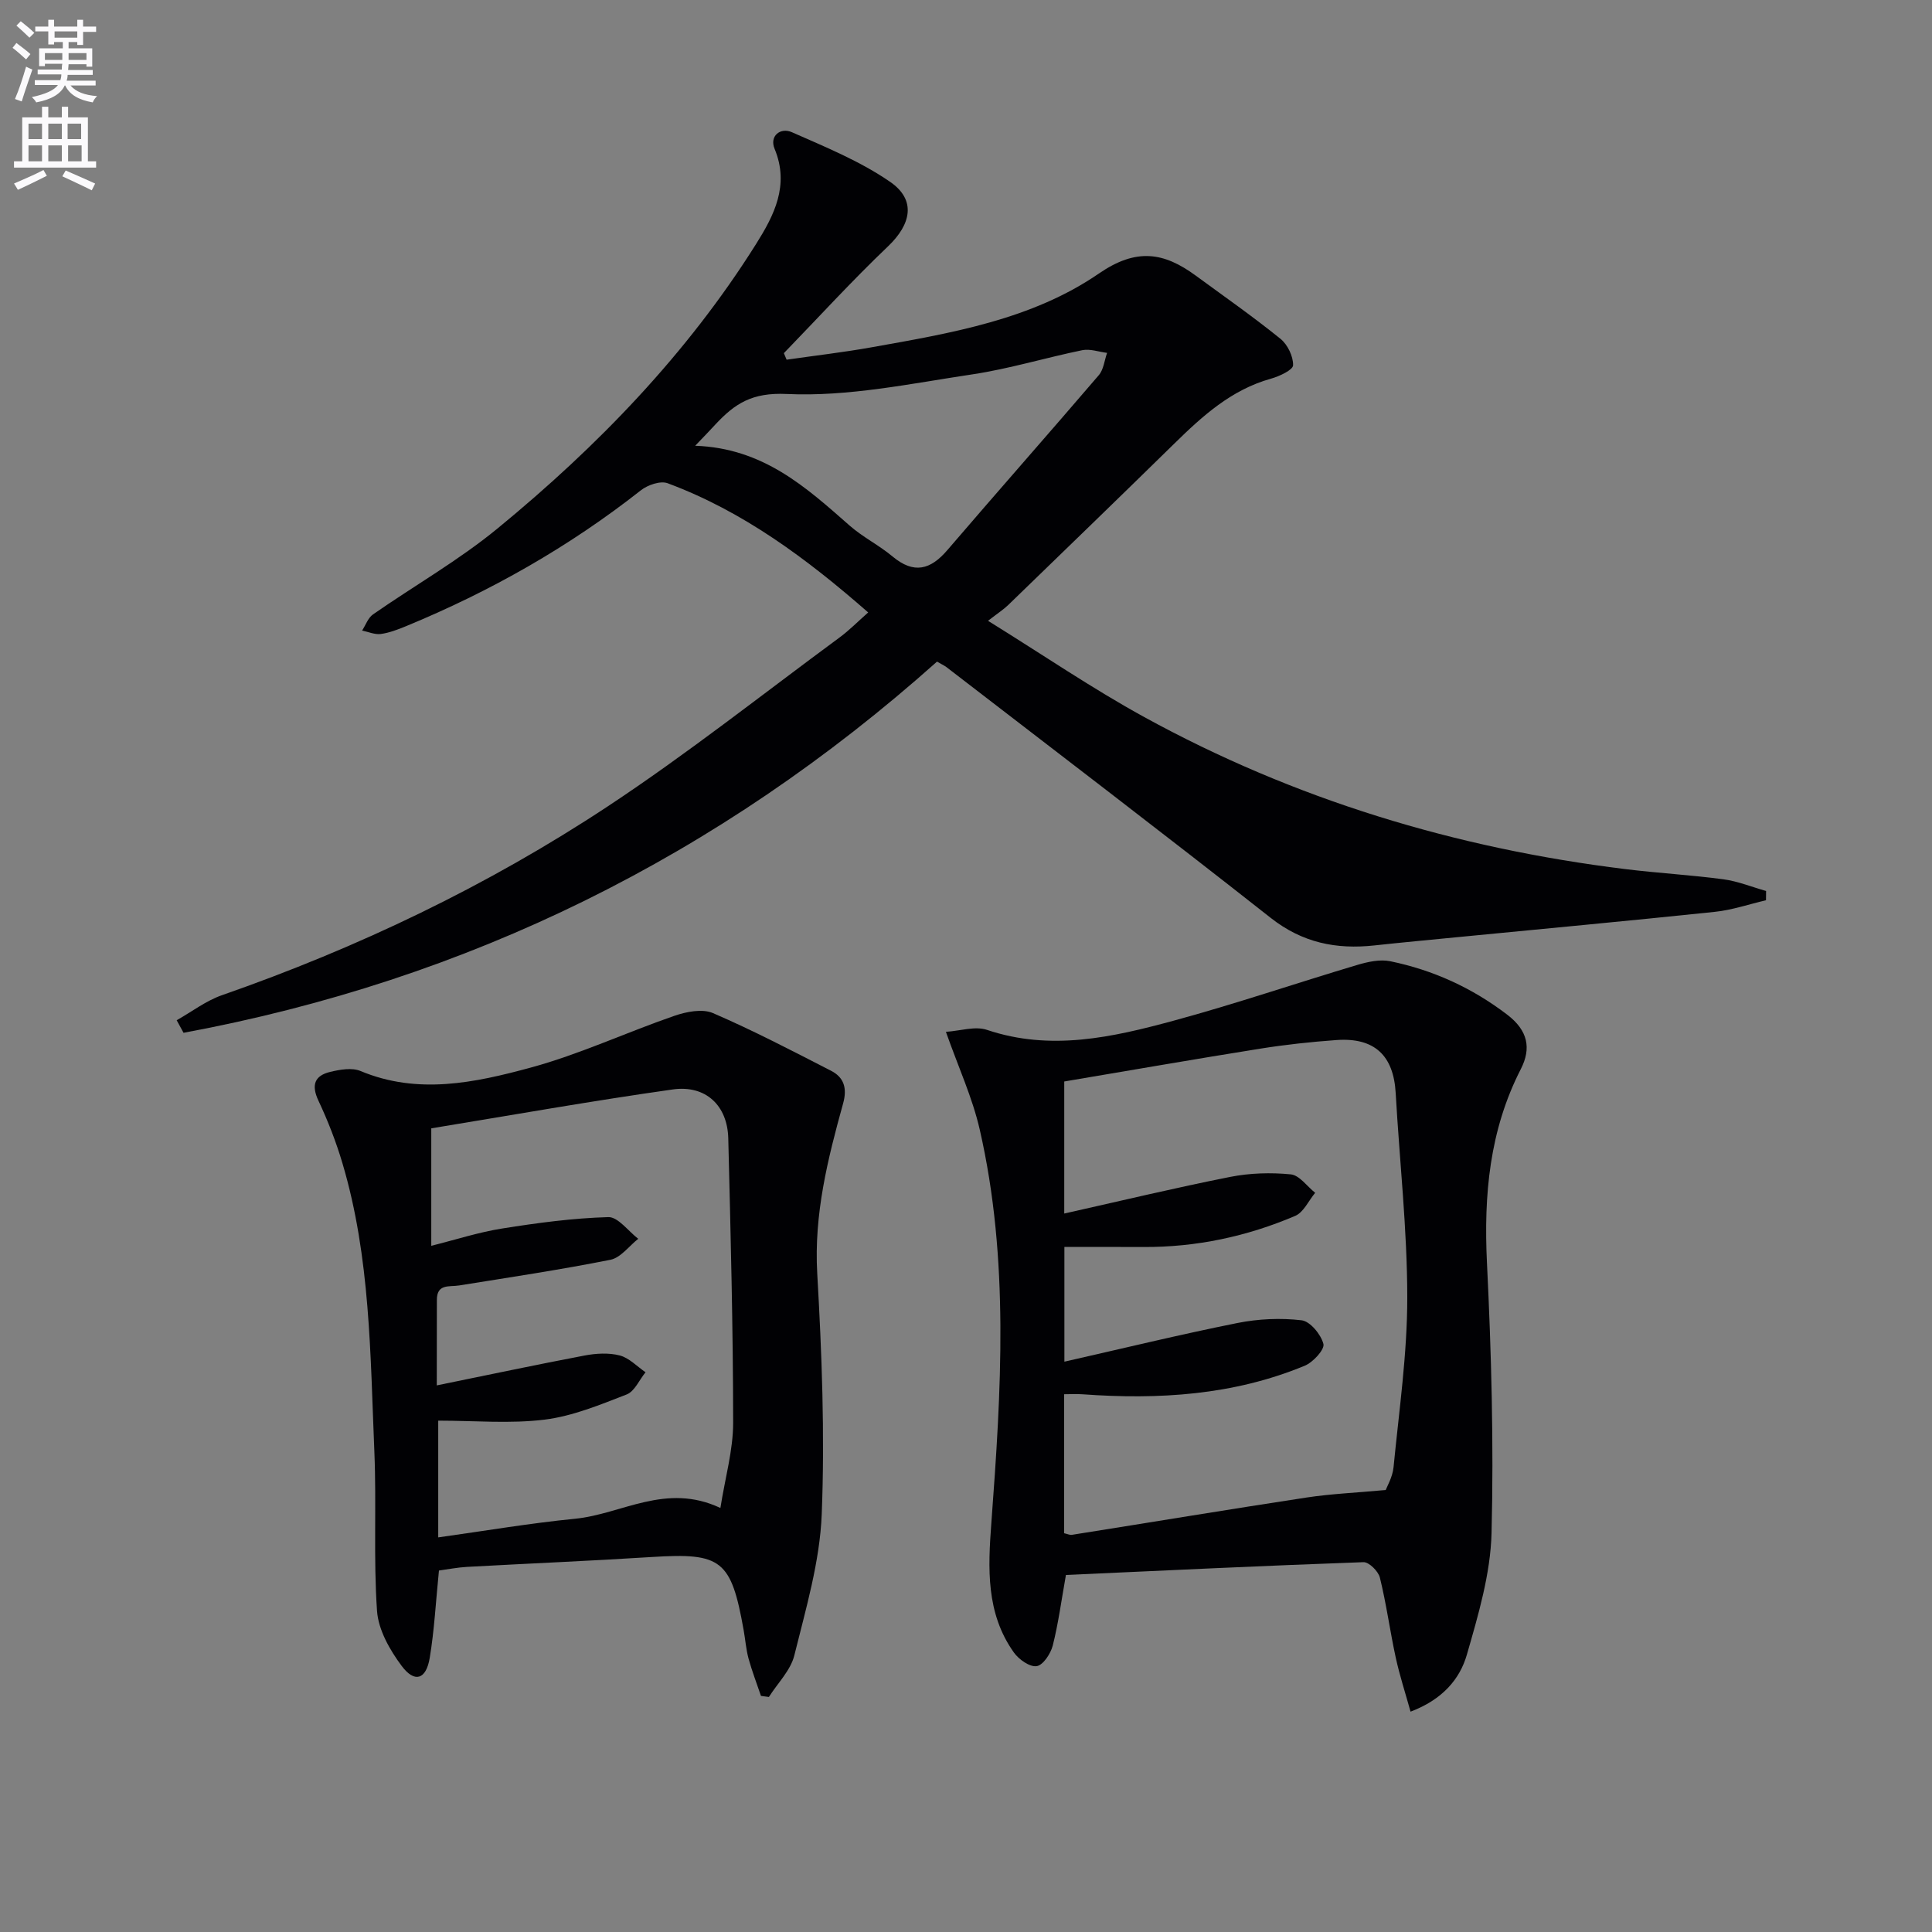
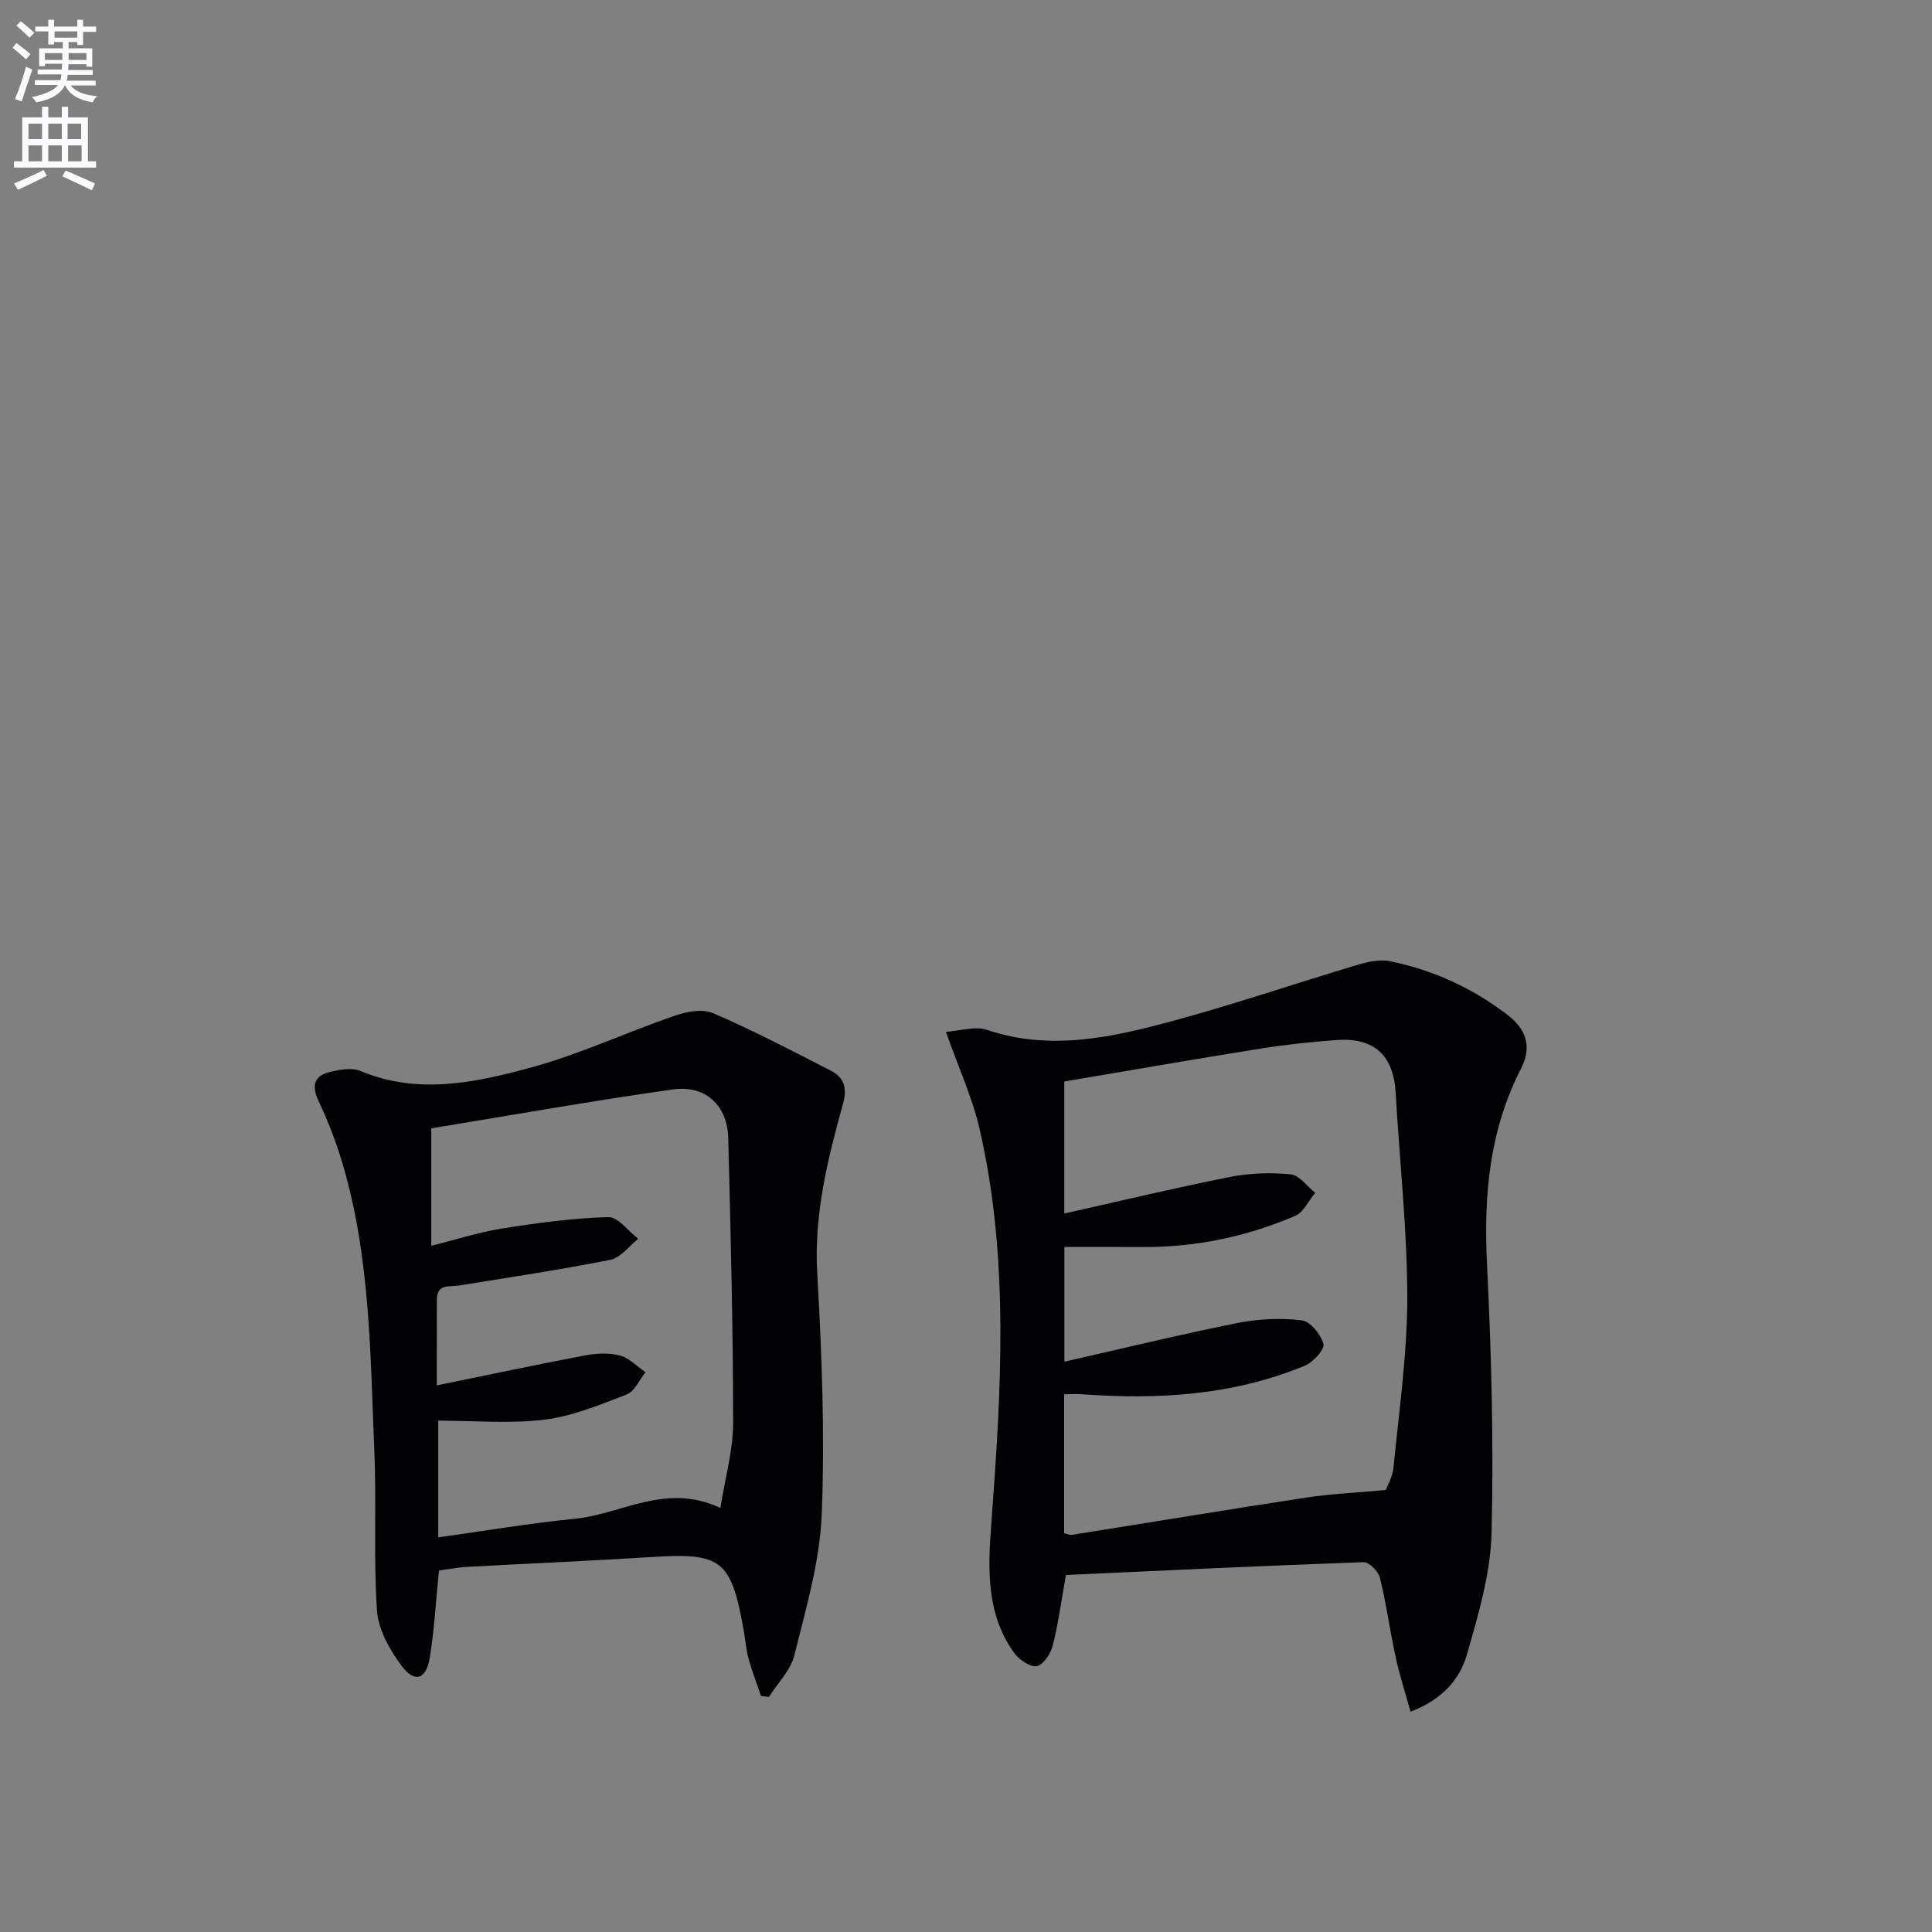
<svg xmlns="http://www.w3.org/2000/svg" enable-background="new 0 0 400 400" viewBox="0 0 400 400">
  <rect x="0" y="0" width="400" height="400" fill="#808080" stroke="none" />
  <path d="m2.6 9.9.8-1c.9.7 1.9 1.4 2.9 2.3l-.9 1.1c-1.1-1-2-1.8-2.8-2.4zm.5 10.6c.9-2.1 1.6-4.3 2.3-6.7.4.2.8.4 1.3.6-.7 2.1-1.5 4.3-2.2 6.6zm.3-15.2.9-.9c1 .8 2 1.6 2.8 2.4l-1 1c-.9-.9-1.8-1.7-2.7-2.5zm12.6-1.2h1.2v1.4h2.7v1.1h-2.7v2.7h-1.2v-.6h-1.8v1.3h4.9v3.8h-1.2v-.5h-3.7c0 .4-.1.9-.1 1.2h5.1v1h-5.2c0 .5-.1.9-.2 1.2h6v1h-5.2c1.1 1.3 2.9 2 5.5 2.2-.4.4-.7.8-.9 1.3-2.9-.5-4.8-1.6-5.7-3.5h-.1c-.8 1.7-2.7 2.9-5.9 3.5-.2-.4-.6-.8-.9-1.1 2.8-.6 4.6-1.4 5.4-2.5h-4.8v-1h5.3c.1-.3.2-.7.2-1.2h-4.9v-1h5c0-.4 0-.8.1-1.2h-3.6v.5h-1.2v-3.7h4.9v-1.3h-1.8v.5h-1.2v-2.7h-2.7v-1h2.7v-1.4h1.2v1.4h4.8zm-6.7 8.3h3.6c0-.4 0-.9 0-1.4h-3.6zm1.9-4.6h4.8v-1.3h-4.7v1.3zm6.7 3.2h-3.7v1.4h3.7z" fill="#fbfafc" />
  <path d="m8.7 22.1h1.3v2.2h2.8v-2.2h1.3v2.2h4.1v9.1h1.7v1.3h-17v-1.3h1.7v-9.1h4.1zm.3 13.1.7 1.2c-1.8.9-3.8 1.9-6 2.9-.2-.4-.5-.8-.8-1.3 2.3-1 4.4-1.9 6.1-2.8zm-3.1-6.4h2.8v-3.2h-2.8zm0 4.6h2.8v-3.3h-2.8zm4.1-4.6h2.8v-3.2h-2.8zm0 4.6h2.8v-3.3h-2.8zm3.6 1.9c2.1.9 4.1 1.8 6.1 2.7l-.7 1.4c-2.2-1.1-4.2-2-6.1-2.9zm3.2-9.7h-2.8v3.2h2.8zm-2.7 7.8h2.8v-3.3h-2.8z" fill="#fbfafc" />
  <g fill="#010104">
-     <path d="m194 136.98c-45.23 40.36-97.1 65.92-156 76.85-.47-.87-.95-1.73-1.42-2.6 3.11-1.75 6.04-4.02 9.36-5.18 28.22-9.85 55.03-22.67 79.92-39.12 16.49-10.9 32.04-23.22 47.98-34.96 1.98-1.46 3.71-3.23 5.91-5.17-12.76-11.17-25.89-20.93-41.52-26.75-1.49-.56-4.13.35-5.54 1.46-14.88 11.71-31.17 20.94-48.64 28.14-1.68.69-3.44 1.37-5.21 1.61-1.24.16-2.58-.44-3.87-.71.74-1.13 1.22-2.62 2.25-3.34 8.59-5.98 17.78-11.21 25.83-17.83 20.68-16.98 39.19-36.1 53.5-58.88 3.68-5.86 6.96-12.13 3.82-19.69-1.1-2.64 1.19-4.49 3.58-3.44 6.95 3.07 14.14 6 20.34 10.28 5.45 3.75 4.37 8.78-.45 13.37-7.44 7.09-14.39 14.71-21.55 22.1.19.45.38.9.57 1.35 5.89-.85 11.82-1.53 17.67-2.58 16.38-2.92 33.1-5.71 47-15.27 7.75-5.33 13.43-4.39 19.99.41 5.9 4.32 11.9 8.52 17.58 13.11 1.48 1.19 2.66 3.64 2.62 5.48-.02.98-2.84 2.29-4.58 2.78-8.21 2.29-14.19 7.73-20.05 13.48-11.41 11.18-22.89 22.28-34.36 33.39-.93.9-2.05 1.62-4.17 3.26 11.5 7.13 21.65 14.07 32.38 19.95 31.07 17.04 64.43 27.14 99.57 31.46 6.75.83 13.57 1.21 20.31 2.11 3 .4 5.89 1.59 8.83 2.42-.01.64-.01 1.28-.02 1.92-3.54.82-7.03 2.03-10.61 2.4-17.85 1.87-35.72 3.53-53.59 5.27-5.62.55-11.25 1.07-16.87 1.68-7.9.86-14.91-.54-21.47-5.7-22.23-17.51-44.74-34.66-67.15-51.93-.51-.37-1.11-.64-1.94-1.13zm-50.07-44.69c14.09.49 22.96 8.6 31.98 16.53 2.73 2.4 6.1 4.06 8.89 6.4 4.41 3.68 7.85 2.76 11.36-1.35 10.39-12.12 20.96-24.08 31.34-36.2 1-1.17 1.16-3.06 1.71-4.61-1.71-.21-3.52-.88-5.12-.56-7.62 1.56-15.12 3.86-22.79 5.01-12.76 1.91-25.7 4.66-38.42 4.06-7.17-.34-10.72 1.99-14.7 6.24-.99 1.09-2.03 2.15-4.25 4.48z" />
    <path d="m220.69 326.08c-.94 5.24-1.56 10-2.73 14.62-.43 1.68-2 4.06-3.33 4.26-1.43.21-3.7-1.39-4.72-2.83-5.8-8.15-5.36-17.44-4.66-26.85 2.03-27.22 3.76-54.49-2.41-81.43-1.5-6.56-4.38-12.8-7-20.22 2.95-.19 6.05-1.24 8.52-.4 13.19 4.43 25.96 1.53 38.6-1.9 12.8-3.47 25.37-7.77 38.08-11.56 2.16-.64 4.65-1.19 6.78-.76 8.89 1.83 16.95 5.5 24.25 11.08 4.26 3.26 5.01 6.93 2.8 11.25-6.5 12.69-7.69 26.1-7.01 40.13.91 18.61 1.42 37.28.95 55.9-.21 8.46-2.74 16.97-5.11 25.21-1.47 5.1-5.07 9.3-11.66 11.8-1.07-3.84-2.25-7.46-3.06-11.16-1.2-5.51-1.94-11.12-3.29-16.59-.32-1.32-2.26-3.24-3.39-3.2-20.56.73-41.12 1.72-61.61 2.65zm66.21-17.59c.26-.72 1.42-2.68 1.62-4.73 1.14-11.71 2.85-23.45 2.84-35.18-.01-14.1-1.6-28.2-2.4-42.3-.44-7.76-4.4-11.51-12.25-10.95-5.29.38-10.59.95-15.83 1.79-13.54 2.16-27.05 4.52-40.54 6.79v27.34c11.7-2.62 22.97-5.33 34.33-7.58 4.08-.81 8.43-.94 12.57-.53 1.79.17 3.37 2.48 5.05 3.82-1.36 1.63-2.39 4.03-4.12 4.77-10.02 4.28-20.53 6.51-31.48 6.45-5.43-.03-10.86-.01-16.32-.01v23.75c12.27-2.78 24.01-5.64 35.85-8.01 4.31-.86 8.91-1.07 13.26-.56 1.77.21 4.01 2.93 4.52 4.9.29 1.14-2.14 3.8-3.87 4.51-14.77 6.12-30.28 7.05-46.02 5.91-1.24-.09-2.49-.01-3.79-.01v28.78c.69.15 1.17.4 1.61.33 16.21-2.57 32.4-5.26 48.62-7.73 5.11-.77 10.31-.99 16.35-1.55z" />
    <path d="m90.88 325.16c-.66 6.55-.96 12.38-1.91 18.09-.75 4.49-3.12 5.25-5.81 1.66-2.45-3.28-4.82-7.45-5.1-11.37-.76-10.94-.09-21.97-.55-32.95-.85-20.06-.81-40.25-6.61-59.75-1.31-4.42-3-8.76-4.96-12.93-1.53-3.25-.84-5.21 2.44-5.99 2.01-.48 4.49-.92 6.26-.18 11.86 4.96 23.67 2.43 35.14-.68 10.16-2.75 19.83-7.29 29.83-10.74 2.48-.86 5.8-1.52 8-.57 8.32 3.59 16.38 7.8 24.45 11.94 2.66 1.36 3.37 3.59 2.51 6.72-3.19 11.51-6.07 22.97-5.37 35.23.95 16.6 1.59 33.29.93 49.89-.39 9.8-3.29 19.56-5.67 29.19-.77 3.12-3.46 5.76-5.27 8.62-.55-.07-1.09-.15-1.64-.22-.87-2.57-1.85-5.11-2.57-7.72-.52-1.91-.66-3.91-1.01-5.87-2.59-14.59-4.59-16.08-18.98-15.17-12.77.81-25.56 1.34-38.34 2.05-1.96.11-3.91.5-5.77.75zm-.45-38.33c10.51-2.14 20.52-4.27 30.58-6.18 2.37-.45 5-.61 7.29-.02 1.95.5 3.58 2.27 5.35 3.48-1.29 1.58-2.26 3.96-3.91 4.6-5.52 2.14-11.19 4.49-16.99 5.21-7.14.88-14.47.21-22.02.21v24.17c9.68-1.35 18.98-2.94 28.34-3.86 9.68-.95 18.78-7.55 30.08-2.23.99-6.3 2.64-11.96 2.64-17.61-.01-19.64-.52-39.29-1.01-58.93-.17-6.79-4.67-11.08-11.5-10.11-16.7 2.36-33.32 5.32-49.99 8.05v24.32c5.05-1.26 9.8-2.81 14.67-3.58 7.28-1.16 14.63-2.15 21.98-2.36 2.02-.06 4.13 2.91 6.2 4.49-1.9 1.5-3.63 3.91-5.74 4.34-10.39 2.07-20.88 3.64-31.34 5.32-2.05.33-4.62-.41-4.61 3.01-.01 5.78-.02 11.59-.02 17.68z" />
  </g>
</svg>